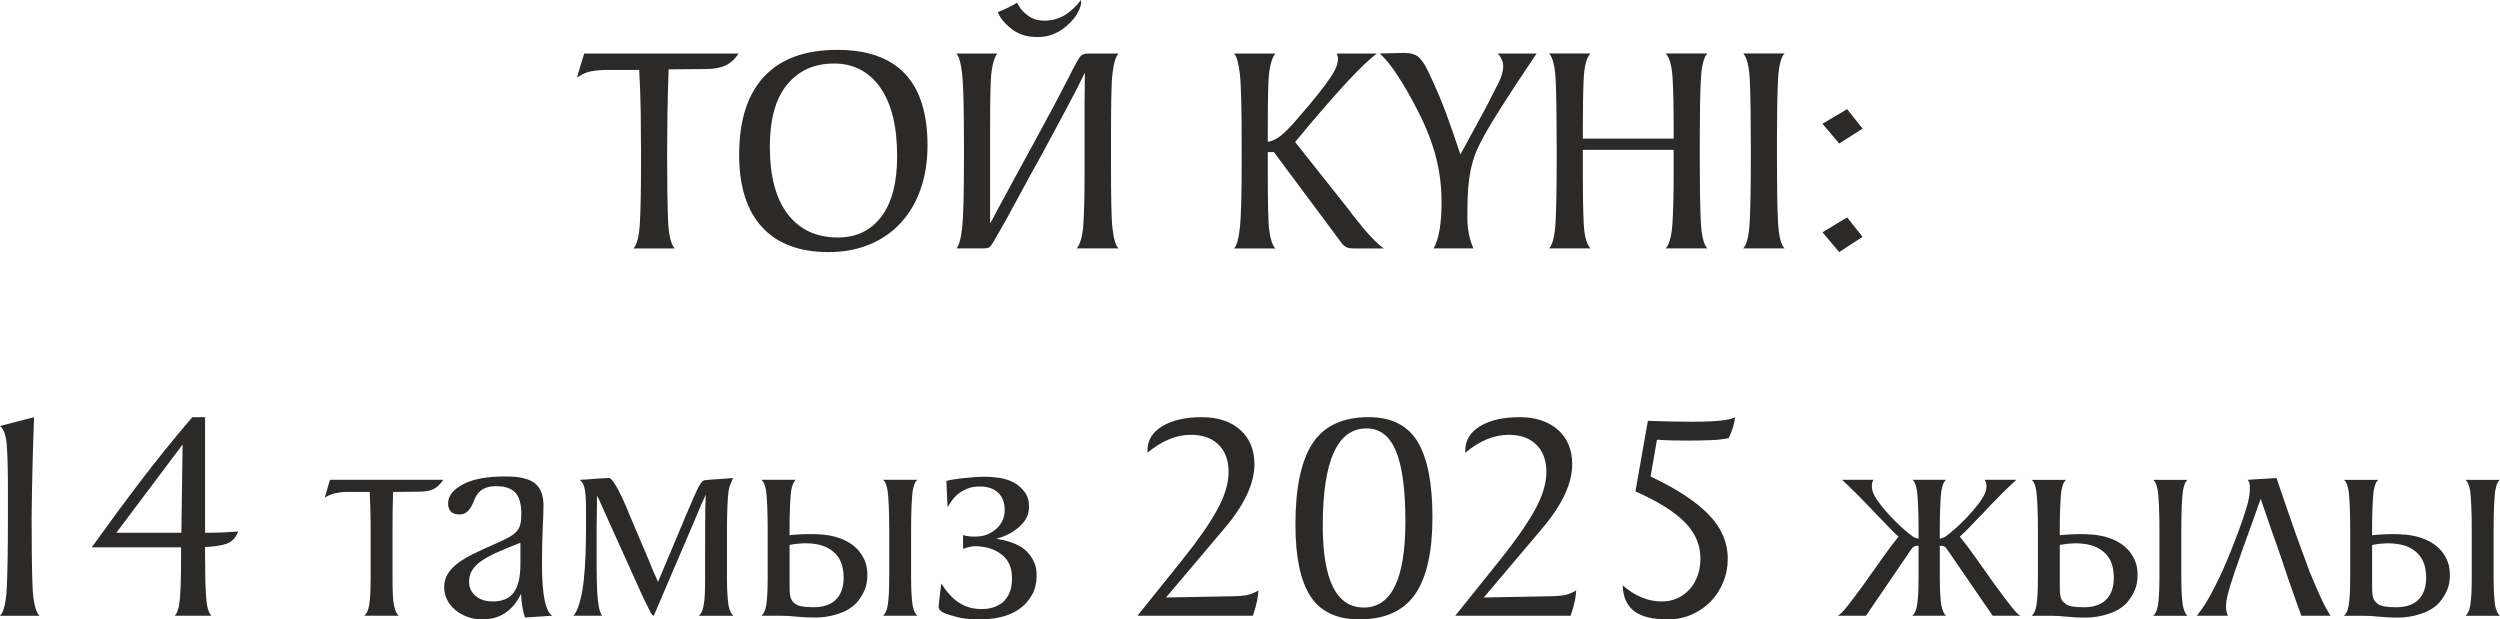
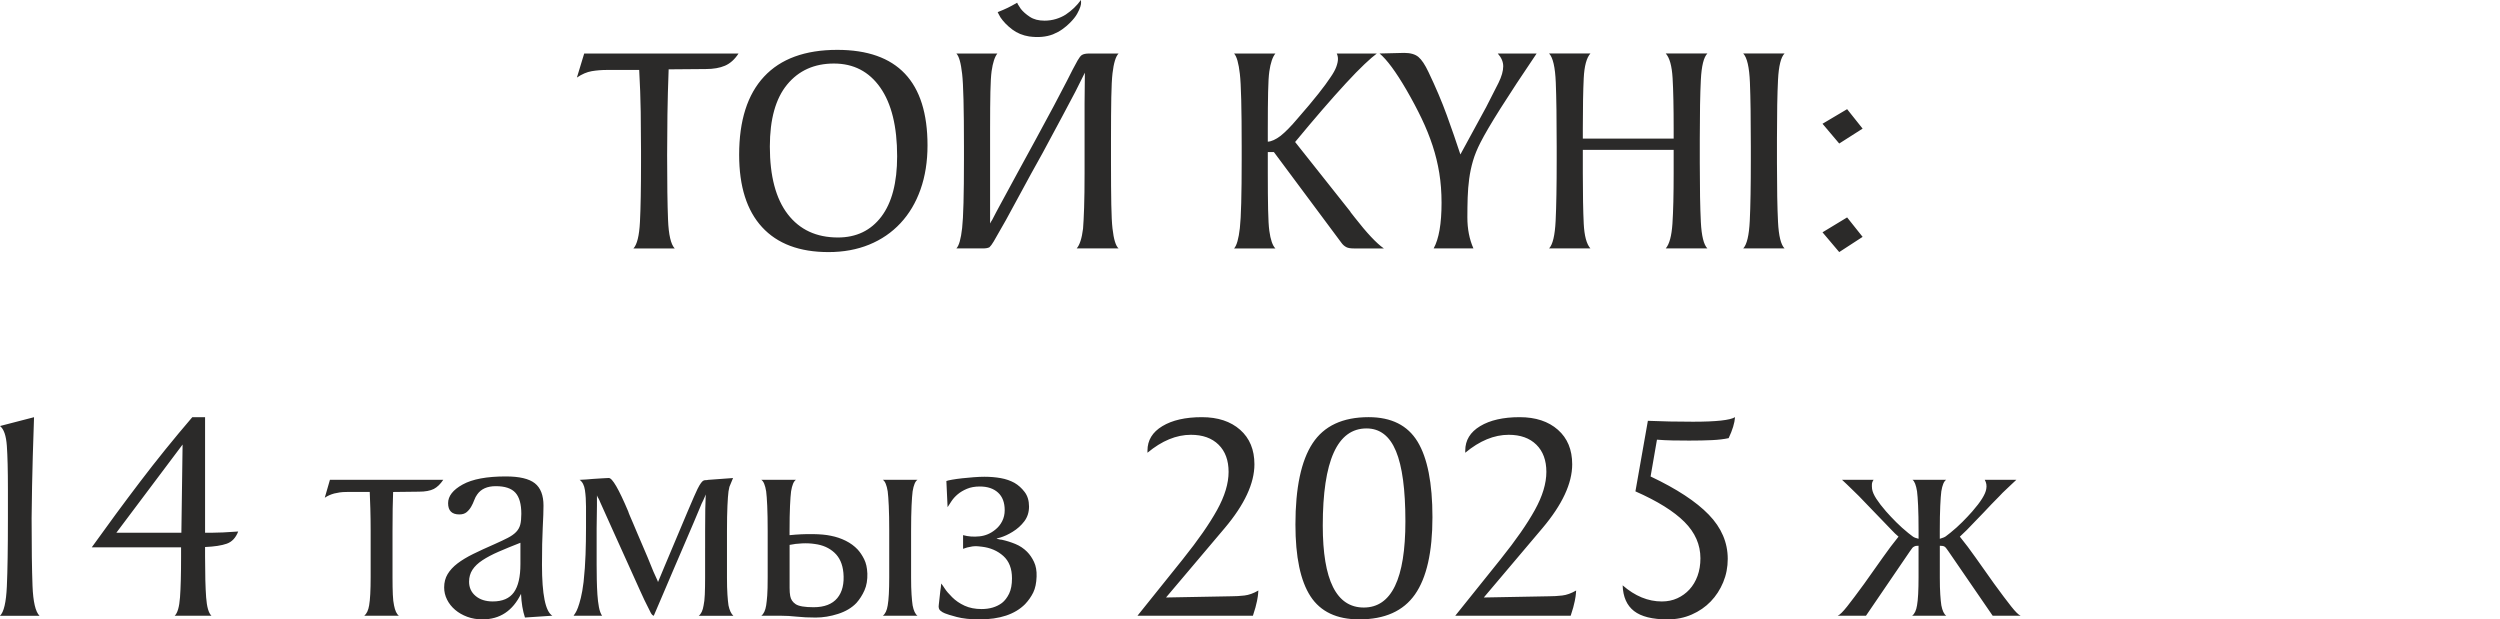
<svg xmlns="http://www.w3.org/2000/svg" xml:space="preserve" width="104.709mm" height="25.944mm" version="1.1" style="shape-rendering:geometricPrecision; text-rendering:geometricPrecision; image-rendering:optimizeQuality; fill-rule:evenodd; clip-rule:evenodd" viewBox="0 0 2120.34 525.36">
  <defs>
    <style type="text/css"> .fil0 {fill:#2B2A29;fill-rule:nonzero} </style>
  </defs>
  <g id="Слой_x0020_1">
    <g id="_1641490384352">
      <path class="fil0" d="M537.23 210.71c3.09,-3.27 4.94,-10.79 5.54,-22.57 0.6,-11.78 0.9,-28.5 0.9,-50.16l0 -10.06c0,-10.83 -0.09,-21.88 -0.26,-33.14 -0.17,-11.26 -0.6,-23.08 -1.29,-35.46l-27.32 0c-4.47,0 -8.76,0.34 -12.88,1.03 -4.12,0.69 -8.33,2.49 -12.63,5.42l6.18 -20.38 130.9 0c-3.26,4.99 -7.09,8.43 -11.47,10.32 -4.38,1.89 -9.83,2.84 -16.36,2.84l-31.44 0.26c-0.51,13.58 -0.86,26.39 -1.03,38.43 -0.17,12.04 -0.26,23.47 -0.26,34.3 0,23.73 0.26,42 0.77,54.8 0.51,12.81 2.4,20.93 5.67,24.37l-35.04 0zm165.42 3.09c-24.57,0 -43.33,-7.05 -56.3,-21.15 -12.97,-14.1 -19.45,-34.56 -19.45,-61.38 0,-29.06 7.04,-51.15 21.13,-66.28 14.09,-15.13 34.79,-22.7 62.1,-22.7 51.02,0 76.53,27 76.53,80.98 0,13.76 -1.97,26.22 -5.93,37.4 -3.95,11.18 -9.62,20.72 -17.01,28.63 -7.39,7.91 -16.23,13.97 -26.54,18.18 -10.31,4.21 -21.82,6.32 -34.53,6.32zm7.99 -12.38c15.63,0 27.91,-5.89 36.85,-17.67 8.93,-11.78 13.4,-28.84 13.4,-51.2 0,-25.28 -4.77,-44.7 -14.3,-58.29 -9.53,-13.58 -22.63,-20.38 -39.29,-20.38 -16.66,0 -29.89,5.93 -39.68,17.8 -9.79,11.86 -14.69,29.4 -14.69,52.61 0,25.1 5.07,44.23 15.2,57.39 10.13,13.15 24.3,19.73 42.51,19.73zm232.93 -7.48c1.03,9.11 2.75,14.7 5.15,16.76l-35.56 0c2.58,-2.92 4.38,-8.51 5.41,-16.76 0.34,-4.12 0.64,-10.06 0.9,-17.8 0.26,-7.74 0.39,-17.54 0.39,-29.4l0 -19.6 0 -9.8 0 -8.51 0 -20.89 0.26 -26.31 -7.99 15.99c-2.92,5.5 -6.66,12.55 -11.21,21.15 -4.55,8.6 -10.09,18.91 -16.62,30.95 -7.22,12.9 -13.36,24.07 -18.42,33.53 -5.07,9.46 -9.32,17.28 -12.76,23.47l-10.31 18.05c-0.69,1.2 -1.33,2.19 -1.93,2.96 -0.6,0.77 -1.16,1.42 -1.67,1.94 -1.2,0.69 -3.09,1.03 -5.67,1.03l-4.38 0 -18.04 0c2.23,-2.24 3.87,-7.99 4.9,-17.28 1.03,-8.94 1.55,-28.37 1.55,-58.29l0 -10.57c0,-32.5 -0.51,-53.13 -1.55,-61.9 -1.03,-9.28 -2.66,-15.05 -4.9,-17.28l34.79 0c-2.23,2.75 -3.86,7.74 -4.89,14.96 -0.52,3.78 -0.86,9.63 -1.03,17.54 -0.17,7.91 -0.26,18.31 -0.26,31.21l0 37.65 0 21.92 0 20.89c0.69,-1.37 1.29,-2.41 1.8,-3.09l3.35 -6.45c0.51,-1.03 1.42,-2.71 2.7,-5.03 1.29,-2.32 3.18,-5.8 5.67,-10.44 2.49,-4.64 5.75,-10.66 9.79,-18.05 4.04,-7.39 9.06,-16.59 15.07,-27.6 6.01,-11 11.25,-20.72 15.72,-29.14 4.47,-8.43 8.16,-15.47 11.08,-21.15 1.72,-3.44 3.31,-6.58 4.77,-9.41 1.46,-2.84 2.88,-5.46 4.25,-7.87 1.37,-2.41 2.58,-3.95 3.61,-4.64 1.37,-0.86 3.44,-1.29 6.18,-1.29l9.79 0 15.2 0c-2.41,2.41 -4.12,8 -5.15,16.76 -0.52,4.47 -0.86,11.26 -1.03,20.38 -0.17,9.11 -0.26,20.89 -0.26,35.33l0 10.06 0 10.06c0,14.61 0.09,26.48 0.26,35.59 0.17,9.11 0.51,15.9 1.03,20.37zm-70.6 -163c-5.5,-0.86 -10.31,-2.84 -14.43,-5.93 -4.12,-3.1 -7.47,-6.53 -10.05,-10.32l-1.55 -2.84 -0.78 -1.55c3.44,-1.37 6.23,-2.58 8.38,-3.61 2.15,-1.03 4.85,-2.49 8.12,-4.38l0.77 1.55 2.32 3.61c1.89,2.41 4.47,4.69 7.73,6.83 3.26,2.15 7.39,3.22 12.37,3.22 3.43,0 6.7,-0.47 9.79,-1.42 3.09,-0.95 5.84,-2.19 8.25,-3.74 5.15,-3.44 9.45,-7.57 12.88,-12.38 0,0.17 0.04,0.78 0.13,1.81 0.09,1.03 -0.13,2.36 -0.64,4 -0.52,1.63 -1.42,3.61 -2.71,5.93 -1.29,2.32 -3.31,4.86 -6.05,7.61 -2.06,2.06 -4.25,3.91 -6.57,5.54 -2.32,1.63 -4.94,3.05 -7.86,4.25 -5.84,2.24 -12.54,2.84 -20.1,1.81zm672.77 74.02l20.87 -12.38 13.14 16.51 -19.84 12.64 -14.17 -16.76zm0 92.07l20.87 -12.64 13.14 16.51 -19.84 12.9 -14.17 -16.76zm-470.5 -76.86c3.09,-0.17 6.7,-1.81 10.82,-4.9 4.12,-3.27 8.93,-8.17 14.43,-14.7 7.22,-8.25 13.1,-15.26 17.65,-21.02 4.55,-5.76 7.95,-10.36 10.18,-13.8 2.4,-3.44 4.08,-6.45 5.02,-9.03 0.95,-2.58 1.42,-4.81 1.42,-6.7 0,-1.72 -0.34,-3.27 -1.03,-4.64l34.01 0c-2.57,1.89 -6.05,4.9 -10.43,9.03 -4.38,4.13 -9.66,9.54 -15.85,16.25 -6.18,6.7 -12.84,14.19 -19.97,22.44 -7.13,8.25 -14.82,17.37 -23.06,27.34l46.64 58.8c0.34,0.69 0.86,1.42 1.55,2.19 0.69,0.77 1.46,1.76 2.32,2.97 10.31,13.24 18.55,22.01 24.74,26.31l-25.51 0c-2.75,0 -4.81,-0.34 -6.18,-1.03 -1.72,-0.86 -3.18,-2.15 -4.38,-3.87l-57.2 -76.86 -5.15 0 0 17.8c0,12.72 0.09,23.13 0.26,31.21 0.17,8.08 0.52,14.01 1.03,17.8 1.03,7.57 2.75,12.55 5.15,14.96l-35.04 0c2.23,-2.41 3.87,-8.17 4.9,-17.28 1.03,-8.94 1.55,-28.37 1.55,-58.29l0 -10.57c0,-32.5 -0.51,-53.13 -1.55,-61.9 -1.03,-9.11 -2.66,-14.87 -4.9,-17.28l35.04 0c-2.41,2.92 -4.12,8 -5.15,15.22 -0.52,3.61 -0.86,9.41 -1.03,17.41 -0.17,7.99 -0.26,18.35 -0.26,31.08l0 11.09zm140.69 90.52c4.47,-8.08 6.7,-20.98 6.7,-38.69 0,-8.94 -0.64,-17.37 -1.93,-25.28 -1.29,-7.91 -3.18,-15.65 -5.67,-23.21 -2.49,-7.57 -5.58,-15.22 -9.27,-22.95 -3.7,-7.74 -8.03,-15.9 -13.01,-24.5 -8.93,-15.3 -16.49,-25.53 -22.68,-30.69l20.87 -0.51c5.32,0 9.36,1.16 12.11,3.48 2.75,2.32 5.58,6.58 8.5,12.77 6.18,12.9 11.38,25.15 15.59,36.75 4.21,11.61 8.03,22.65 11.47,33.14l21.9 -40.23c4.29,-8.25 7.77,-15.09 10.44,-20.5 2.66,-5.42 3.99,-10.1 3.99,-14.06 0,-3.78 -1.55,-7.4 -4.64,-10.83l32.98 0c-24.91,36.8 -40.8,61.98 -47.67,75.57 -2.75,5.33 -4.85,10.49 -6.31,15.47 -1.46,4.99 -2.53,10.06 -3.22,15.22 -0.69,5.16 -1.12,10.44 -1.29,15.86 -0.17,5.41 -0.26,11.05 -0.26,16.89 0,9.8 1.72,18.57 5.15,26.31l-33.75 0zm203.56 -101.62c0,-18.22 -0.3,-32.5 -0.9,-42.81 -0.6,-10.32 -2.53,-17.28 -5.8,-20.89l35.3 0c-3.09,3.1 -4.94,10.53 -5.54,22.31 -0.6,11.78 -0.9,28.5 -0.9,50.16l0 20.12c0,21.66 0.3,38.43 0.9,50.29 0.6,11.86 2.45,19.34 5.54,22.44l-35.3 0c3.09,-3.61 4.98,-10.62 5.67,-21.02 0.69,-10.4 1.03,-24.72 1.03,-42.94l0 -19.6 -77.04 0 0 19.6c0,18.22 0.26,32.54 0.77,42.94 0.52,10.4 2.41,17.41 5.67,21.02l-35.04 0c3.09,-3.27 4.94,-11.05 5.54,-23.34 0.6,-12.29 0.9,-29.7 0.9,-52.23l0 -10.57c0,-23.38 -0.26,-41.57 -0.77,-54.55 -0.52,-12.98 -2.41,-21.19 -5.67,-24.63l35.04 0c-3.26,3.61 -5.15,10.57 -5.67,20.89 -0.51,10.32 -0.77,24.59 -0.77,42.81l0 8.51 77.04 0 0 -8.51zm59.01 101.62c3.09,-3.27 4.94,-11.05 5.54,-23.34 0.6,-12.29 0.9,-29.7 0.9,-52.23l0 -10.57c0,-23.38 -0.26,-41.57 -0.77,-54.55 -0.52,-12.98 -2.41,-21.19 -5.67,-24.63l35.04 0c-3.09,3.1 -4.94,10.53 -5.54,22.31 -0.6,11.78 -0.9,28.5 -0.9,50.16l0 20.12c0,21.66 0.3,38.43 0.9,50.29 0.6,11.86 2.45,19.34 5.54,22.44l-35.04 0zm-1478.49 311.55c3.26,-3.09 5.19,-11.39 5.8,-24.89 0.6,-13.5 0.9,-32.62 0.9,-57.38l0 -25.27c0,-15.65 -0.3,-27.81 -0.9,-36.49 -0.6,-8.68 -2.53,-14.31 -5.8,-16.89l28.86 -7.48c-0.86,24.76 -1.42,44.19 -1.67,58.29 -0.26,14.1 -0.39,23.21 -0.39,27.34 0,24.76 0.26,43.89 0.77,57.39 0.52,13.5 2.49,21.97 5.93,25.4l-33.5 0zm173.92 -49.78c0,14.61 0.3,26 0.9,34.17 0.6,8.17 2.1,13.37 4.51,15.6l-31.18 0c2.41,-2.24 3.91,-7.44 4.51,-15.6 0.6,-8.17 0.9,-19.56 0.9,-34.17l0 -8.25 -75.75 0c13.4,-18.74 27.05,-37.27 40.97,-55.58 13.91,-18.31 28.68,-36.58 44.32,-54.81l10.82 0 0 98.01 5.93 0c2.58,0 5.71,-0.09 9.4,-0.26 3.69,-0.17 7.94,-0.43 12.76,-0.78 -2.06,5.33 -5.28,8.77 -9.66,10.32 -4.38,1.55 -10.52,2.49 -18.43,2.84l0 8.51zm-19.07 -95.43l-56.17 74.79 55.14 0 1.03 -74.79zm221.08 29.92c-2.41,3.61 -5.07,6.19 -7.99,7.74 -3.09,1.55 -7.3,2.32 -12.63,2.32l-21.9 0.26c-0.17,3.61 -0.3,8.34 -0.38,14.19 -0.09,5.85 -0.13,12.12 -0.13,18.83l0 14.44 0 10.57 0 14.7c0,5.67 0.09,10.44 0.26,14.31 0.17,3.87 0.51,6.92 1.03,9.16 0.86,4.47 2.23,7.39 4.12,8.77l-29.37 0c2.06,-1.72 3.44,-4.64 4.12,-8.77 0.86,-4.82 1.29,-12.81 1.29,-23.99l0 -24.76 0 -14.44c0,-6.71 -0.09,-12.98 -0.26,-18.83 -0.17,-5.85 -0.34,-10.57 -0.51,-14.19l-19.32 0c-2.41,0 -4.47,0.13 -6.19,0.39 -1.72,0.26 -3.26,0.56 -4.64,0.9 -3.09,0.86 -5.76,2.06 -7.99,3.61l4.38 -15.22 96.11 0zm69.31 116.83c-1.89,-5.67 -3.01,-12.38 -3.35,-20.12 -7.04,14.44 -17.95,21.66 -32.72,21.66 -4.64,0 -8.93,-0.73 -12.88,-2.19 -3.95,-1.46 -7.39,-3.44 -10.31,-5.93 -2.92,-2.49 -5.2,-5.37 -6.83,-8.64 -1.63,-3.27 -2.45,-6.71 -2.45,-10.32 0,-4.3 0.99,-8.08 2.96,-11.35 1.97,-3.27 4.77,-6.28 8.37,-9.03 3.61,-2.75 8.03,-5.42 13.27,-8 5.24,-2.58 11.21,-5.33 17.91,-8.25 4.64,-2.06 8.46,-3.87 11.47,-5.42 3.01,-1.55 5.37,-3.22 7.09,-5.03 1.72,-1.8 2.88,-3.87 3.48,-6.19 0.6,-2.32 0.9,-5.37 0.9,-9.16 0,-8.25 -1.67,-14.23 -5.02,-17.92 -3.35,-3.7 -8.89,-5.55 -16.62,-5.55 -7.22,0 -12.45,2.32 -15.72,6.96 -1.03,1.37 -1.89,3.01 -2.58,4.9 -0.69,1.89 -1.55,3.74 -2.58,5.54 -1.03,1.81 -2.32,3.35 -3.86,4.64 -1.55,1.29 -3.61,1.93 -6.19,1.93 -6.35,0 -9.53,-3.18 -9.53,-9.54 0,-6.02 4.12,-11.31 12.37,-15.86 8.25,-4.56 20.44,-6.83 36.59,-6.83 11.51,0 19.71,1.93 24.61,5.8 4.9,3.87 7.34,10.19 7.34,18.96 0,4.3 -0.21,10.53 -0.64,18.7 -0.43,8.17 -0.64,18.7 -0.64,31.59 0,25.1 2.92,39.46 8.76,43.07l-23.19 1.55zm-3.87 -63.44c-7.04,2.75 -13.23,5.29 -18.55,7.61 -5.33,2.32 -9.88,4.73 -13.66,7.22 -3.78,2.49 -6.61,5.2 -8.5,8.12 -1.89,2.92 -2.83,6.28 -2.83,10.06 0,4.99 1.85,9.03 5.54,12.12 3.69,3.1 8.55,4.64 14.56,4.64 8.25,0 14.22,-2.58 17.91,-7.74 3.69,-5.16 5.54,-13.15 5.54,-23.99l0 -18.05zm156.66 4.38l0 -4.9 0 -9.28 0 -0.26c0,-7.22 0.04,-13.41 0.13,-18.57 0.09,-5.16 0.21,-9.28 0.39,-12.38 -0.17,0.34 -0.43,0.99 -0.77,1.93 -0.34,0.95 -0.77,1.94 -1.29,2.97 -0.86,1.55 -1.93,3.95 -3.22,7.22 -1.29,3.27 -2.88,7.05 -4.77,11.35 -2.41,5.67 -5.11,11.99 -8.12,18.96 -3.01,6.96 -6.05,14.06 -9.15,21.28 -3.09,7.22 -6.1,14.27 -9.02,21.15 -2.92,6.88 -5.5,12.9 -7.73,18.05 -0.86,-0.17 -1.67,-0.95 -2.45,-2.32 -0.77,-1.38 -1.93,-3.7 -3.48,-6.96 -0.86,-1.55 -2.75,-5.54 -5.67,-11.99 -2.92,-6.45 -6.31,-13.97 -10.18,-22.57 -3.87,-8.6 -7.94,-17.62 -12.24,-27.08 -4.29,-9.46 -8.16,-18.05 -11.6,-25.79 0,-0.17 -0.13,-0.52 -0.39,-1.03 -0.26,-0.51 -0.56,-1.12 -0.9,-1.8 -0.52,-0.69 -0.95,-1.55 -1.29,-2.58l0 8.77 -0.26 19.08 0 30.95c0,4.13 0.04,8.38 0.13,12.77 0.09,4.39 0.26,8.56 0.52,12.51 0.26,3.95 0.69,7.52 1.29,10.7 0.6,3.18 1.5,5.63 2.7,7.35l-24.22 0c0.34,-0.52 0.86,-1.29 1.55,-2.32 0.69,-1.03 1.42,-2.58 2.19,-4.64 0.77,-2.06 1.59,-4.81 2.45,-8.25 0.86,-3.44 1.63,-7.91 2.32,-13.41 0.86,-8.08 1.42,-15.86 1.67,-23.34 0.26,-7.48 0.39,-15.09 0.39,-22.82l0 -17.8c0,-5.16 -0.3,-9.8 -0.9,-13.93 -0.6,-4.13 -2.1,-7.05 -4.51,-8.77 4.12,-0.17 7.82,-0.43 11.08,-0.77 2.92,-0.17 5.63,-0.34 8.12,-0.52 2.49,-0.17 4.17,-0.26 5.02,-0.26l0.52 0c2.92,-0.17 8.42,9.28 16.49,28.37 0.17,0.69 0.65,1.94 1.42,3.74 0.77,1.81 1.72,4 2.83,6.58 1.12,2.58 2.28,5.33 3.48,8.25 1.2,2.92 2.49,5.93 3.87,9.03 3.09,7.05 6.35,14.87 9.79,23.47 0.34,0.86 0.77,1.81 1.29,2.84 0.51,1.03 0.94,1.98 1.29,2.84 0.52,1.03 0.95,2.06 1.29,3.1l5.15 -12.38c8.93,-21.32 15.59,-37.14 19.97,-47.46 4.38,-10.32 7.17,-16.68 8.37,-19.08 2.23,-4.47 4.04,-6.88 5.41,-7.22 0.34,-0.17 0.77,-0.26 1.29,-0.26 1.03,0 1.8,-0.09 2.32,-0.26l21.13 -1.55 -3.09 7.48 -0.77 3.87c-0.34,2.58 -0.64,6.66 -0.9,12.25 -0.26,5.59 -0.39,12.68 -0.39,21.28l0 14.44 0 10.57 0 14.7c0,5.67 0.13,10.44 0.39,14.31 0.26,3.87 0.56,6.92 0.9,9.16 0.86,4.12 2.23,7.05 4.12,8.77l-29.37 0c2.06,-1.55 3.44,-4.47 4.12,-8.77 0.51,-2.24 0.86,-5.33 1.03,-9.28 0.17,-3.95 0.26,-8.86 0.26,-14.7l0 -24.76zm156.15 -14.44c0,-8.6 -0.13,-15.69 -0.39,-21.28 -0.26,-5.59 -0.56,-9.67 -0.9,-12.25 -0.86,-5.33 -2.23,-8.6 -4.12,-9.8l29.37 0c-1.89,1.2 -3.26,4.47 -4.12,9.8 -0.34,2.58 -0.64,6.66 -0.9,12.25 -0.26,5.59 -0.39,12.68 -0.39,21.28l0 14.44 0 10.57 0 14.7c0,5.67 0.13,10.44 0.39,14.31 0.26,3.87 0.56,6.92 0.9,9.16 0.86,4.47 2.23,7.39 4.12,8.77l-29.37 0c2.06,-1.55 3.44,-4.47 4.12,-8.77 0.86,-4.82 1.29,-12.81 1.29,-23.99l0 -24.76 0 -14.44zm-18.55 35.85c0.17,5.67 -0.64,10.53 -2.45,14.57 -1.8,4.04 -4.08,7.61 -6.83,10.7 -3.95,4.13 -9.15,7.22 -15.59,9.28 -6.44,2.06 -12.76,3.09 -18.94,3.09 -6.01,0 -11.38,-0.26 -16.11,-0.77 -4.72,-0.52 -9.15,-0.77 -13.27,-0.77l-16.75 0c2.06,-1.55 3.43,-4.47 4.12,-8.77 0.34,-2.24 0.64,-5.03 0.9,-8.38 0.26,-3.35 0.38,-8.55 0.38,-15.6l0 -24.76 0 -14.44c0,-8.6 -0.13,-15.69 -0.38,-21.28 -0.26,-5.59 -0.56,-9.67 -0.9,-12.25 -0.86,-5.33 -2.23,-8.6 -4.12,-9.8l29.37 0c-1.89,1.2 -3.26,4.47 -4.12,9.8 -0.34,2.58 -0.64,6.66 -0.9,12.25 -0.26,5.59 -0.39,12.68 -0.39,21.28l0 3.61c6.87,-0.69 13.44,-0.99 19.71,-0.9 6.27,0.09 11.38,0.56 15.33,1.42 4.47,0.86 8.68,2.28 12.63,4.25 3.95,1.98 7.3,4.43 10.05,7.35 2.06,2.24 3.91,4.99 5.54,8.25 1.63,3.27 2.53,7.22 2.7,11.86zm-20.35 -0.52c-0.69,-7.22 -3.22,-12.85 -7.6,-16.89 -4.38,-4.04 -9.92,-6.49 -16.62,-7.35 -3.27,-0.51 -6.83,-0.69 -10.69,-0.51 -3.86,0.17 -7.43,0.6 -10.69,1.29l0 2.58 0 10.57 0 14.7c0,3.09 0,5.97 0,8.64 0,2.66 0.17,4.94 0.52,6.83 0.51,2.92 2.06,5.24 4.64,6.96 2.58,1.72 7.64,2.58 15.2,2.58 9.1,0 15.81,-2.58 20.1,-7.74 4.29,-5.16 6.01,-12.38 5.16,-21.67zm155.89 -17.54c2.23,2.24 4.17,5.07 5.8,8.51 1.63,3.44 2.36,7.57 2.19,12.38 -0.17,5.5 -1.12,10.02 -2.83,13.54 -1.72,3.52 -4.04,6.83 -6.96,9.93 -8.59,8.6 -21.47,12.9 -38.65,12.9 -7.73,0 -14.17,-0.69 -19.32,-2.06 -5.15,-1.37 -8.5,-2.41 -10.05,-3.09 -1.37,-0.52 -2.66,-1.29 -3.86,-2.32 -1.2,-1.03 -1.63,-2.66 -1.29,-4.9 0.34,-3.78 0.77,-7.65 1.29,-11.61 0.34,-2.06 0.6,-4.21 0.77,-6.45 0.86,1.03 1.89,2.49 3.09,4.38 1.2,1.89 3.26,4.3 6.18,7.22 2.92,2.92 6.44,5.33 10.56,7.22 4.12,1.89 8.93,2.84 14.43,2.84 6.87,0 12.63,-1.72 17.26,-5.16 2.41,-1.89 4.42,-4.51 6.06,-7.87 1.63,-3.35 2.45,-7.69 2.45,-13.02 0,-8.25 -2.45,-14.57 -7.34,-18.96 -4.9,-4.38 -10.95,-7.01 -18.17,-7.87 -0.86,-0.17 -2.06,-0.3 -3.61,-0.39 -1.55,-0.09 -3.01,-0.04 -4.38,0.13 -2.06,0.34 -3.56,0.65 -4.51,0.9 -0.94,0.26 -2.1,0.64 -3.48,1.16l0 -11.61c4.29,1.2 8.93,1.55 13.91,1.03 4.98,-0.51 9.45,-2.41 13.4,-5.67 2.41,-1.89 4.34,-4.25 5.8,-7.09 1.46,-2.84 2.19,-5.98 2.19,-9.41 0,-6.53 -1.89,-11.52 -5.67,-14.96 -3.78,-3.44 -8.93,-5.16 -15.46,-5.16 -4.12,0 -7.73,0.64 -10.82,1.93 -3.09,1.29 -5.71,2.84 -7.86,4.64 -2.15,1.81 -3.91,3.74 -5.28,5.8 -1.37,2.06 -2.49,3.78 -3.35,5.16l-1.03 -22.18c0.86,-0.34 2.53,-0.73 5.02,-1.16 2.49,-0.43 5.28,-0.82 8.38,-1.16 3.09,-0.34 6.35,-0.64 9.79,-0.9 3.44,-0.26 6.44,-0.39 9.02,-0.39 4.98,0 9.62,0.39 13.92,1.16 4.29,0.77 8.16,2.11 11.6,4 3.26,1.89 6.14,4.47 8.63,7.74 2.49,3.27 3.74,7.39 3.74,12.38 0,4.81 -1.33,8.98 -4,12.51 -2.66,3.52 -5.97,6.49 -9.92,8.9 -3.61,2.24 -7.13,3.87 -10.56,4.9 -0.34,0.17 -0.69,0.26 -1.03,0.26 -0.34,0 -0.69,0.09 -1.03,0.26 -0.52,0.17 -0.86,0.34 -1.03,0.52 0.34,0 0.86,0.09 1.55,0.26 1.03,0.34 1.97,0.51 2.83,0.51 3.95,0.86 7.81,2.06 11.59,3.61 3.78,1.55 7.13,3.78 10.05,6.71zm132.44 5.67c12.54,-15.65 22.07,-29.36 28.6,-41.14 6.53,-11.78 9.79,-22.57 9.79,-32.37 0,-9.8 -2.83,-17.49 -8.5,-23.08 -5.67,-5.59 -13.48,-8.38 -23.45,-8.38 -12.37,0 -24.65,5.07 -36.85,15.22l0 -1.8c0,-8.77 4.21,-15.69 12.63,-20.76 8.42,-5.07 19.58,-7.61 33.5,-7.61 13.57,0 24.39,3.57 32.47,10.7 8.07,7.13 12.11,16.89 12.11,29.27 0,16.16 -8.42,34.22 -25.25,54.16l-49.73 58.8 55.4 -1.03c3.61,0 7.3,-0.21 11.08,-0.65 3.78,-0.43 7.73,-1.85 11.85,-4.25 0,0.52 -0.04,1.03 -0.13,1.55 -0.09,0.52 -0.13,1.03 -0.13,1.55 0,0.69 -0.3,2.62 -0.9,5.8 -0.6,3.18 -1.76,7.35 -3.48,12.51l-97.91 0 38.91 -48.49zm149.19 51.58c-19.07,0 -32.85,-6.53 -41.35,-19.6 -8.5,-13.07 -12.76,-33.36 -12.76,-60.87 0,-31.12 4.85,-54.08 14.56,-68.86 9.7,-14.79 25.55,-22.18 47.54,-22.18 19.24,0 33.06,6.92 41.48,20.76 8.42,13.84 12.63,35.2 12.63,64.09 0,29.57 -4.94,51.41 -14.82,65.51 -9.88,14.1 -25.64,21.15 -47.28,21.15zm-30.92 -79.56c0,46.34 11.59,69.51 34.78,69.51 23.53,0 35.3,-24.37 35.3,-73.12 0,-26.87 -2.66,-46.72 -7.99,-59.53 -5.33,-12.85 -13.66,-19.26 -24.99,-19.26 -24.74,0 -37.1,27.47 -37.1,82.4zm151.25 27.98c12.54,-15.65 22.07,-29.36 28.6,-41.14 6.53,-11.78 9.79,-22.57 9.79,-32.37 0,-9.8 -2.83,-17.49 -8.5,-23.08 -5.67,-5.59 -13.48,-8.38 -23.45,-8.38 -12.37,0 -24.65,5.07 -36.85,15.22l0 -1.8c0,-8.77 4.21,-15.69 12.63,-20.76 8.42,-5.07 19.58,-7.61 33.5,-7.61 13.57,0 24.39,3.57 32.47,10.7 8.08,7.13 12.11,16.89 12.11,29.27 0,16.16 -8.42,34.22 -25.25,54.16l-49.73 58.8 55.4 -1.03c3.61,0 7.3,-0.21 11.08,-0.65 3.78,-0.43 7.73,-1.85 11.85,-4.25 0,0.52 -0.04,1.03 -0.13,1.55 -0.09,0.52 -0.13,1.03 -0.13,1.55 0,0.69 -0.3,2.62 -0.9,5.8 -0.6,3.18 -1.76,7.35 -3.48,12.51l-97.91 0 38.91 -48.49zm124.45 -116.83c12.02,0.52 24.82,0.77 38.39,0.77 19.58,0 31.44,-1.29 35.56,-3.87 -0.34,4.99 -2.15,10.92 -5.41,17.8 -3.95,0.86 -8.68,1.42 -14.17,1.68 -5.5,0.26 -11.94,0.39 -19.32,0.39 -4.98,0 -9.71,-0.04 -14.17,-0.13 -4.47,-0.09 -8.85,-0.3 -13.14,-0.64l-5.41 31.21c22.16,10.49 38.61,21.28 49.34,32.37 10.74,11.09 16.1,23.6 16.1,37.52 0,7.05 -1.29,13.67 -3.87,19.86 -2.57,6.19 -6.1,11.61 -10.56,16.25 -4.47,4.64 -9.83,8.34 -16.1,11.09 -6.27,2.75 -13.1,4.12 -20.48,4.12 -12.88,0 -22.37,-2.36 -28.47,-7.09 -6.1,-4.73 -9.32,-11.99 -9.66,-21.79 10.48,9.11 21.56,13.67 33.24,13.67 4.81,0 9.19,-0.9 13.14,-2.71 3.95,-1.81 7.39,-4.3 10.31,-7.48 2.92,-3.18 5.2,-7.01 6.83,-11.48 1.63,-4.47 2.45,-9.46 2.45,-14.96 0,-11.52 -4.51,-21.79 -13.52,-30.82 -9.02,-9.03 -22.89,-17.67 -41.61,-25.92l10.56 -59.84zm253.03 50.04c-1.89,1.2 -3.26,4.47 -4.12,9.8 -0.34,2.58 -0.64,6.66 -0.9,12.25 -0.26,5.59 -0.39,12.68 -0.39,21.28l0 6.7c2.41,-0.69 4.08,-1.37 5.03,-2.06 0.95,-0.69 2.28,-1.72 3.99,-3.09 3.61,-2.92 6.96,-5.93 10.05,-9.03 3.09,-3.09 5.93,-6.1 8.5,-9.03 7.21,-8.25 11.17,-14.61 11.85,-19.08 0.52,-2.75 0.09,-5.33 -1.29,-7.74l26.8 0c-1.2,1.2 -2.58,2.49 -4.12,3.87 -1.37,1.37 -2.96,2.88 -4.76,4.51 -1.81,1.63 -3.65,3.48 -5.54,5.54 -2.06,2.06 -4.29,4.34 -6.7,6.83 -2.41,2.49 -4.64,4.86 -6.7,7.09 -2.41,2.58 -4.89,5.16 -7.47,7.74 -2.41,2.58 -4.64,4.9 -6.7,6.96 -2.06,2.06 -4.04,3.95 -5.93,5.67 4.47,5.5 8.93,11.43 13.4,17.8 4.47,6.36 9.71,13.75 15.72,22.18 6.01,8.25 10.82,14.66 14.43,19.21 3.61,4.56 6.27,7.18 7.99,7.87l-23.71 0 -37.36 -54.42c-0.69,-0.86 -1.25,-1.63 -1.67,-2.32 -0.43,-0.69 -0.99,-1.29 -1.67,-1.8 -0.52,-0.34 -1.12,-0.56 -1.8,-0.65 -0.69,-0.09 -1.37,-0.13 -2.06,-0.13l-0.26 0 0 1.8 0 10.57 0 14.7c0,5.67 0.13,10.44 0.39,14.31 0.26,3.87 0.56,6.92 0.9,9.16 0.86,4.47 2.23,7.39 4.12,8.77l-28.86 0c2.06,-1.55 3.44,-4.47 4.12,-8.77 0.86,-4.82 1.29,-12.81 1.29,-23.99l0 -24.76 0 -1.8 -0.26 0c-0.86,0 -1.55,0.04 -2.06,0.13 -0.52,0.09 -1.2,0.39 -2.06,0.9 -0.52,0.34 -0.99,0.86 -1.42,1.55 -0.43,0.69 -0.99,1.46 -1.67,2.32l-37.1 54.42 -23.96 0c1.72,-0.69 4.38,-3.31 7.99,-7.87 3.61,-4.56 8.42,-10.96 14.43,-19.21 6.01,-8.43 11.25,-15.82 15.72,-22.18 4.47,-6.36 8.93,-12.29 13.4,-17.8 -1.89,-1.55 -4,-3.57 -6.31,-6.06 -2.32,-2.49 -4.42,-4.69 -6.32,-6.58 -2.57,-2.58 -5.07,-5.16 -7.47,-7.74 -2.06,-2.24 -4.34,-4.6 -6.83,-7.09 -2.49,-2.49 -4.68,-4.77 -6.57,-6.83 -2.06,-2.06 -3.95,-3.91 -5.67,-5.54 -1.72,-1.63 -3.26,-3.14 -4.64,-4.51 -1.55,-1.37 -2.92,-2.66 -4.12,-3.87l26.8 0c-0.86,1.2 -1.33,2.41 -1.42,3.61 -0.09,1.2 -0.04,2.58 0.13,4.13 0.34,2.41 1.55,5.2 3.61,8.38 2.06,3.18 4.81,6.75 8.25,10.7 2.58,2.92 5.45,5.98 8.63,9.16 3.18,3.18 6.57,6.23 10.18,9.15 1.55,1.2 2.83,2.19 3.86,2.97 1.03,0.77 2.66,1.42 4.9,1.93l0 -6.7c0,-8.6 -0.13,-15.69 -0.39,-21.28 -0.26,-5.59 -0.56,-9.67 -0.9,-12.25 -0.86,-5.33 -2.15,-8.6 -3.86,-9.8l28.6 0z" />
-       <path class="fil0" d="M1831.5 450.31c0,-8.6 -0.13,-15.69 -0.39,-21.28 -0.26,-5.59 -0.55,-9.67 -0.9,-12.25 -0.86,-5.33 -2.23,-8.6 -4.12,-9.8l29.37 0c-1.89,1.2 -3.26,4.47 -4.12,9.8 -0.34,2.58 -0.64,6.66 -0.9,12.25 -0.26,5.59 -0.38,12.68 -0.38,21.28l0 14.44 0 10.57 0 14.7c0,5.67 0.13,10.44 0.38,14.31 0.26,3.87 0.56,6.92 0.9,9.16 0.86,4.47 2.23,7.39 4.12,8.77l-29.37 0c2.06,-1.55 3.43,-4.47 4.12,-8.77 0.86,-4.82 1.29,-12.81 1.29,-23.99l0 -24.76 0 -14.44zm-18.55 35.85c0.17,5.67 -0.64,10.53 -2.45,14.57 -1.8,4.04 -4.08,7.61 -6.83,10.7 -3.95,4.13 -9.15,7.22 -15.59,9.28 -6.44,2.06 -12.76,3.09 -18.94,3.09 -6.01,0 -11.38,-0.26 -16.1,-0.77 -4.72,-0.52 -9.15,-0.77 -13.27,-0.77l-16.75 0c2.06,-1.55 3.44,-4.47 4.12,-8.77 0.34,-2.24 0.64,-5.03 0.9,-8.38 0.26,-3.35 0.39,-8.55 0.39,-15.6l0 -24.76 0 -14.44c0,-8.6 -0.13,-15.69 -0.39,-21.28 -0.26,-5.59 -0.56,-9.67 -0.9,-12.25 -0.86,-5.33 -2.23,-8.6 -4.12,-9.8l29.37 0c-1.89,1.2 -3.26,4.47 -4.12,9.8 -0.34,2.58 -0.64,6.66 -0.9,12.25 -0.26,5.59 -0.39,12.68 -0.39,21.28l0 3.61c6.87,-0.69 13.44,-0.99 19.71,-0.9 6.27,0.09 11.38,0.56 15.33,1.42 4.47,0.86 8.68,2.28 12.63,4.25 3.95,1.98 7.3,4.43 10.05,7.35 2.06,2.24 3.91,4.99 5.54,8.25 1.63,3.27 2.53,7.22 2.71,11.86zm-20.36 -0.52c-0.69,-7.22 -3.22,-12.85 -7.6,-16.89 -4.38,-4.04 -9.92,-6.49 -16.62,-7.35 -3.26,-0.51 -6.83,-0.69 -10.69,-0.51 -3.86,0.17 -7.43,0.6 -10.69,1.29l0 2.58 0 10.57 0 14.7c0,3.09 0,5.97 0,8.64 0,2.66 0.17,4.94 0.52,6.83 0.52,2.92 2.06,5.24 4.64,6.96 2.58,1.72 7.64,2.58 15.2,2.58 9.1,0 15.81,-2.58 20.1,-7.74 4.29,-5.16 6.01,-12.38 5.15,-21.67zm165.94 -1.55c0.86,2.06 1.85,4.43 2.96,7.09 1.12,2.66 2.28,5.37 3.48,8.12 1.2,2.75 2.4,5.41 3.61,7.99 1.2,2.58 2.32,4.9 3.35,6.96l4.64 7.99 -24.74 0c-1.37,-3.61 -3.01,-8.17 -4.9,-13.67 -1.72,-4.64 -3.78,-10.49 -6.18,-17.54 -2.4,-7.05 -5.24,-15.47 -8.5,-25.27 -2.4,-6.53 -4.38,-12.08 -5.93,-16.64 -1.55,-4.56 -2.83,-8.3 -3.86,-11.22 -1.2,-3.27 -2.15,-6.02 -2.83,-8.25l-1.29 -3.87c-0.34,-0.86 -0.69,-1.8 -1.03,-2.84 -0.17,1.03 -0.43,1.89 -0.77,2.58 -0.34,0.69 -0.6,1.33 -0.77,1.93 -0.17,0.6 -0.34,1.08 -0.51,1.42 -3.44,9.97 -6.7,19.08 -9.79,27.34 -1.37,3.61 -2.66,7.22 -3.87,10.83 -1.2,3.61 -2.36,6.96 -3.48,10.06 -1.12,3.1 -2.1,5.89 -2.96,8.38 -0.86,2.49 -1.46,4.34 -1.8,5.54 -1.38,3.95 -2.62,8.12 -3.74,12.51 -1.12,4.38 -1.67,7.87 -1.67,10.44 0,1.89 0.13,3.4 0.39,4.51 0.26,1.12 0.64,2.37 1.16,3.74l-26.28 0 4.38 -5.93c2.75,-3.61 6.61,-10.32 11.6,-20.12 3.09,-6.02 6.1,-12.51 9.02,-19.47 2.92,-6.96 5.58,-13.63 7.99,-19.99 2.06,-5.33 3.87,-10.23 5.41,-14.7 1.55,-4.47 2.92,-8.77 4.12,-12.9 0.52,-1.72 0.99,-3.61 1.42,-5.67 0.43,-2.06 0.73,-4.13 0.9,-6.19 0.17,-2.06 0.17,-4 0,-5.8 -0.17,-1.81 -0.77,-3.31 -1.8,-4.51l24.48 -1.55c3.78,11 6.92,20.16 9.41,27.47 2.49,7.31 4.72,13.71 6.7,19.21 1.98,5.5 3.87,10.7 5.67,15.6 1.8,4.9 3.82,10.36 6.06,16.38zm137.85 -33.78c0,-8.6 -0.13,-15.69 -0.39,-21.28 -0.26,-5.59 -0.56,-9.67 -0.9,-12.25 -0.86,-5.33 -2.23,-8.6 -4.12,-9.8l29.37 0c-1.89,1.2 -3.26,4.47 -4.12,9.8 -0.34,2.58 -0.64,6.66 -0.9,12.25 -0.26,5.59 -0.39,12.68 -0.39,21.28l0 14.44 0 10.57 0 14.7c0,5.67 0.13,10.44 0.39,14.31 0.26,3.87 0.56,6.92 0.9,9.16 0.86,4.47 2.23,7.39 4.12,8.77l-29.37 0c2.06,-1.55 3.44,-4.47 4.12,-8.77 0.86,-4.82 1.29,-12.81 1.29,-23.99l0 -24.76 0 -14.44zm-18.55 35.85c0.17,5.67 -0.64,10.53 -2.45,14.57 -1.8,4.04 -4.08,7.61 -6.83,10.7 -3.95,4.13 -9.15,7.22 -15.59,9.28 -6.44,2.06 -12.76,3.09 -18.94,3.09 -6.01,0 -11.38,-0.26 -16.11,-0.77 -4.72,-0.52 -9.15,-0.77 -13.27,-0.77l-16.75 0c2.06,-1.55 3.43,-4.47 4.12,-8.77 0.34,-2.24 0.64,-5.03 0.9,-8.38 0.26,-3.35 0.38,-8.55 0.38,-15.6l0 -24.76 0 -14.44c0,-8.6 -0.13,-15.69 -0.38,-21.28 -0.26,-5.59 -0.56,-9.67 -0.9,-12.25 -0.86,-5.33 -2.23,-8.6 -4.12,-9.8l29.37 0c-1.89,1.2 -3.26,4.47 -4.12,9.8 -0.34,2.58 -0.64,6.66 -0.9,12.25 -0.26,5.59 -0.39,12.68 -0.39,21.28l0 3.61c6.87,-0.69 13.44,-0.99 19.71,-0.9 6.27,0.09 11.38,0.56 15.33,1.42 4.47,0.86 8.68,2.28 12.63,4.25 3.95,1.98 7.3,4.43 10.05,7.35 2.06,2.24 3.91,4.99 5.54,8.25 1.63,3.27 2.53,7.22 2.7,11.86zm-20.35 -0.52c-0.69,-7.22 -3.22,-12.85 -7.6,-16.89 -4.38,-4.04 -9.92,-6.49 -16.62,-7.35 -3.27,-0.51 -6.83,-0.69 -10.69,-0.51 -3.86,0.17 -7.43,0.6 -10.69,1.29l0 2.58 0 10.57 0 14.7c0,3.09 0,5.97 0,8.64 0,2.66 0.17,4.94 0.52,6.83 0.51,2.92 2.06,5.24 4.64,6.96 2.58,1.72 7.64,2.58 15.2,2.58 9.1,0 15.81,-2.58 20.1,-7.74 4.29,-5.16 6.01,-12.38 5.16,-21.67z" />
    </g>
  </g>
</svg>